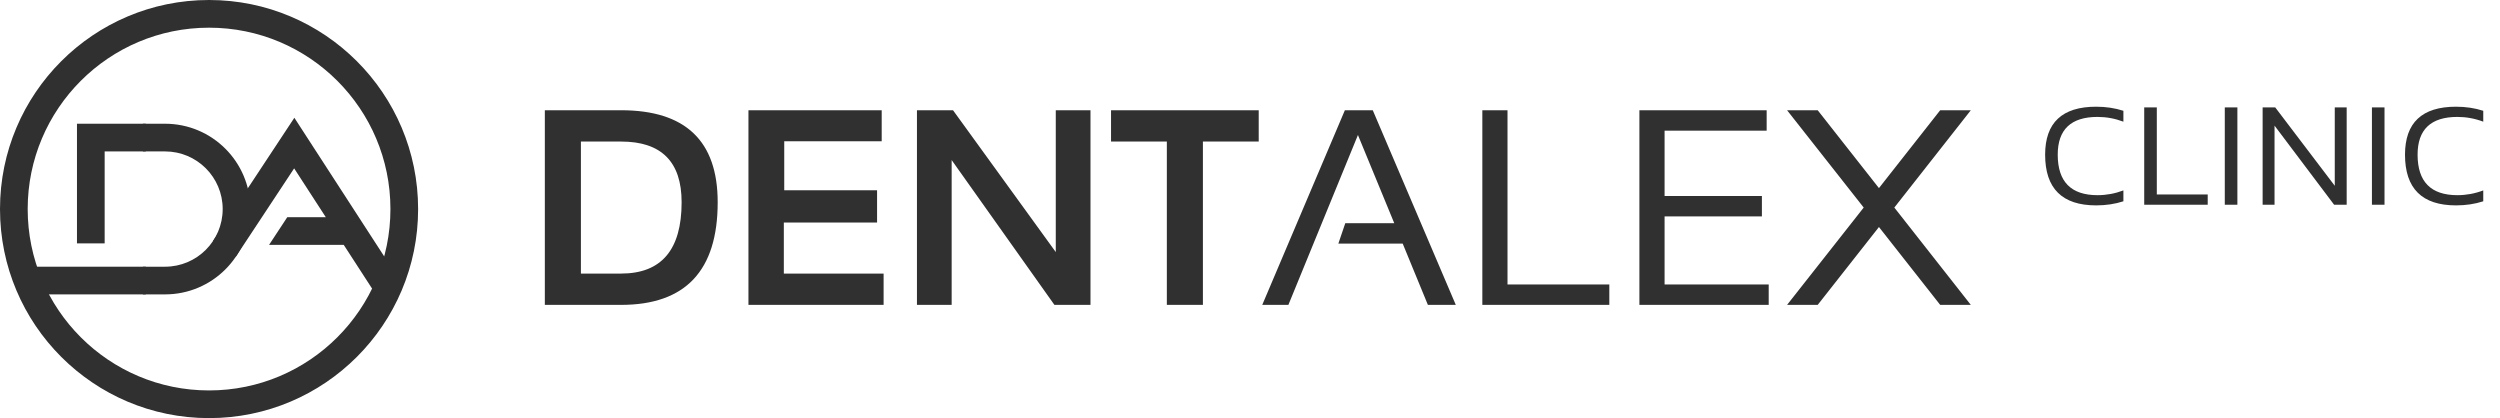
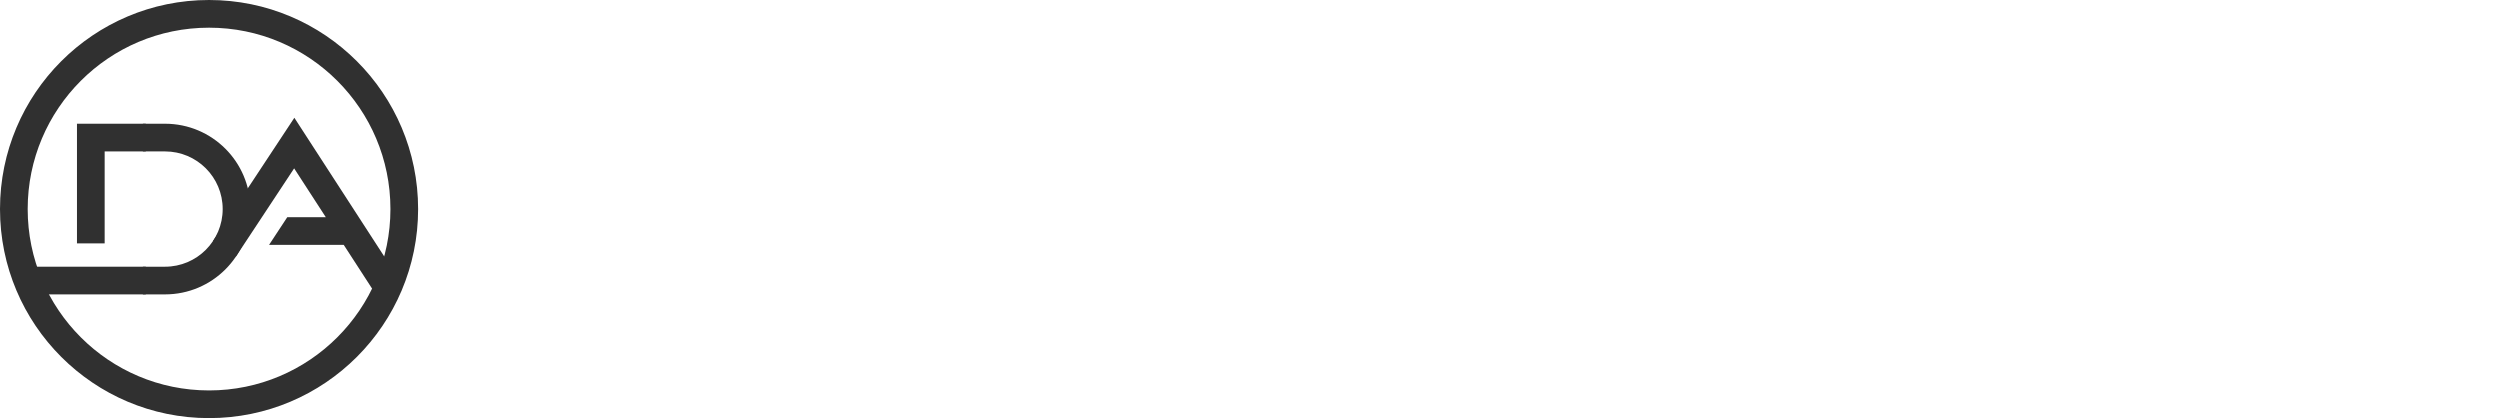
<svg xmlns="http://www.w3.org/2000/svg" width="287" height="48" viewBox="0 0 287 48" fill="none">
-   <path d="M71.297 31.406C75.932 31.406 78.25 28.677 78.25 23.219C78.25 18.573 75.932 16.25 71.297 16.25H66.688V31.406H71.297ZM62.547 35V12.656H71.297C78.693 12.656 82.391 16.177 82.391 23.219C82.391 31.073 78.693 35 71.297 35H62.547ZM101.219 12.656V16.219H90.031V21.844H100.688V25.547H89.984V31.406H101.438V35H85.922V12.656H101.219ZM105.266 35V12.656H109.406L121.203 28.938V12.656H125.188V35H121.047L109.25 18.375V35H105.266ZM144.5 12.656V16.25H138.094V35H133.953V16.25H127.547V12.656H144.5ZM147.906 35H144.906L154.391 12.656H157.594L167.125 35H163.922L161.031 27.969H153.641L154.438 25.625H160.062L155.891 15.5L147.906 35ZM173.062 12.656V32.656H184.75V35H170.172V12.656H173.062ZM202.812 12.656V15H191.094V22.5H202.266V24.844H191.094V32.656H203.047V35H188.203V12.656H202.812ZM213.953 23.828L205.156 12.656H208.672L215.703 21.594L222.734 12.656H226.25L217.469 23.828L226.25 35H222.734L215.703 26.062L208.672 35H205.156L213.953 23.828Z" fill="#303030" />
  <path fill-rule="evenodd" clip-rule="evenodd" d="M24 3.178C12.501 3.178 3.178 12.501 3.178 24C3.178 35.499 12.501 44.822 24 44.822C35.499 44.822 44.822 35.499 44.822 24C44.822 12.501 35.499 3.178 24 3.178ZM0 24C0 10.745 10.745 0 24 0C37.255 0 48 10.745 48 24C48 37.255 37.255 48 24 48C10.745 48 0 37.255 0 24Z" fill="#303030" />
  <path fill-rule="evenodd" clip-rule="evenodd" d="M8.836 14.204H16.738V17.383H12.014V27.94H8.836V14.204ZM2.849 30.618H16.738V33.796H2.849V30.618Z" fill="#303030" />
  <path fill-rule="evenodd" clip-rule="evenodd" d="M33.792 13.521L46.161 32.605L43.494 34.334L39.463 28.114H30.887L32.977 24.936H37.403L33.768 19.328L27.084 29.452L24.432 27.701L33.792 13.521Z" fill="#303030" />
  <path fill-rule="evenodd" clip-rule="evenodd" d="M16.403 33.796H18.946C24.356 33.796 28.742 29.41 28.742 24C28.742 18.59 24.356 14.204 18.946 14.204H16.403V17.383H18.946C22.601 17.383 25.564 20.345 25.564 24C25.564 27.655 22.601 30.618 18.946 30.618H16.403V33.796Z" fill="#303030" />
-   <path d="M243.766 23.109C242.802 23.422 241.76 23.578 240.641 23.578C236.734 23.578 234.781 21.638 234.781 17.758C234.781 14.086 236.734 12.25 240.641 12.25C241.76 12.25 242.802 12.406 243.766 12.719V13.969C242.802 13.604 241.812 13.422 240.797 13.422C237.75 13.422 236.227 14.867 236.227 17.758C236.227 20.857 237.75 22.406 240.797 22.406C241.812 22.406 242.802 22.224 243.766 21.859V23.109ZM247.602 12.328V22.328H253.445V23.5H246.156V12.328H247.602ZM256.852 12.328V23.5H255.406V12.328H256.852ZM259.75 23.5V12.328H261.195L268.031 21.328V12.328H269.398V23.5H267.953L261.117 14.422V23.5H259.75ZM273.742 12.328V23.5H272.297V12.328H273.742ZM285.078 23.109C284.115 23.422 283.073 23.578 281.953 23.578C278.047 23.578 276.094 21.638 276.094 17.758C276.094 14.086 278.047 12.25 281.953 12.25C283.073 12.25 284.115 12.406 285.078 12.719V13.969C284.115 13.604 283.125 13.422 282.109 13.422C279.062 13.422 277.539 14.867 277.539 17.758C277.539 20.857 279.062 22.406 282.109 22.406C283.125 22.406 284.115 22.224 285.078 21.859V23.109Z" fill="#303030" />
</svg>